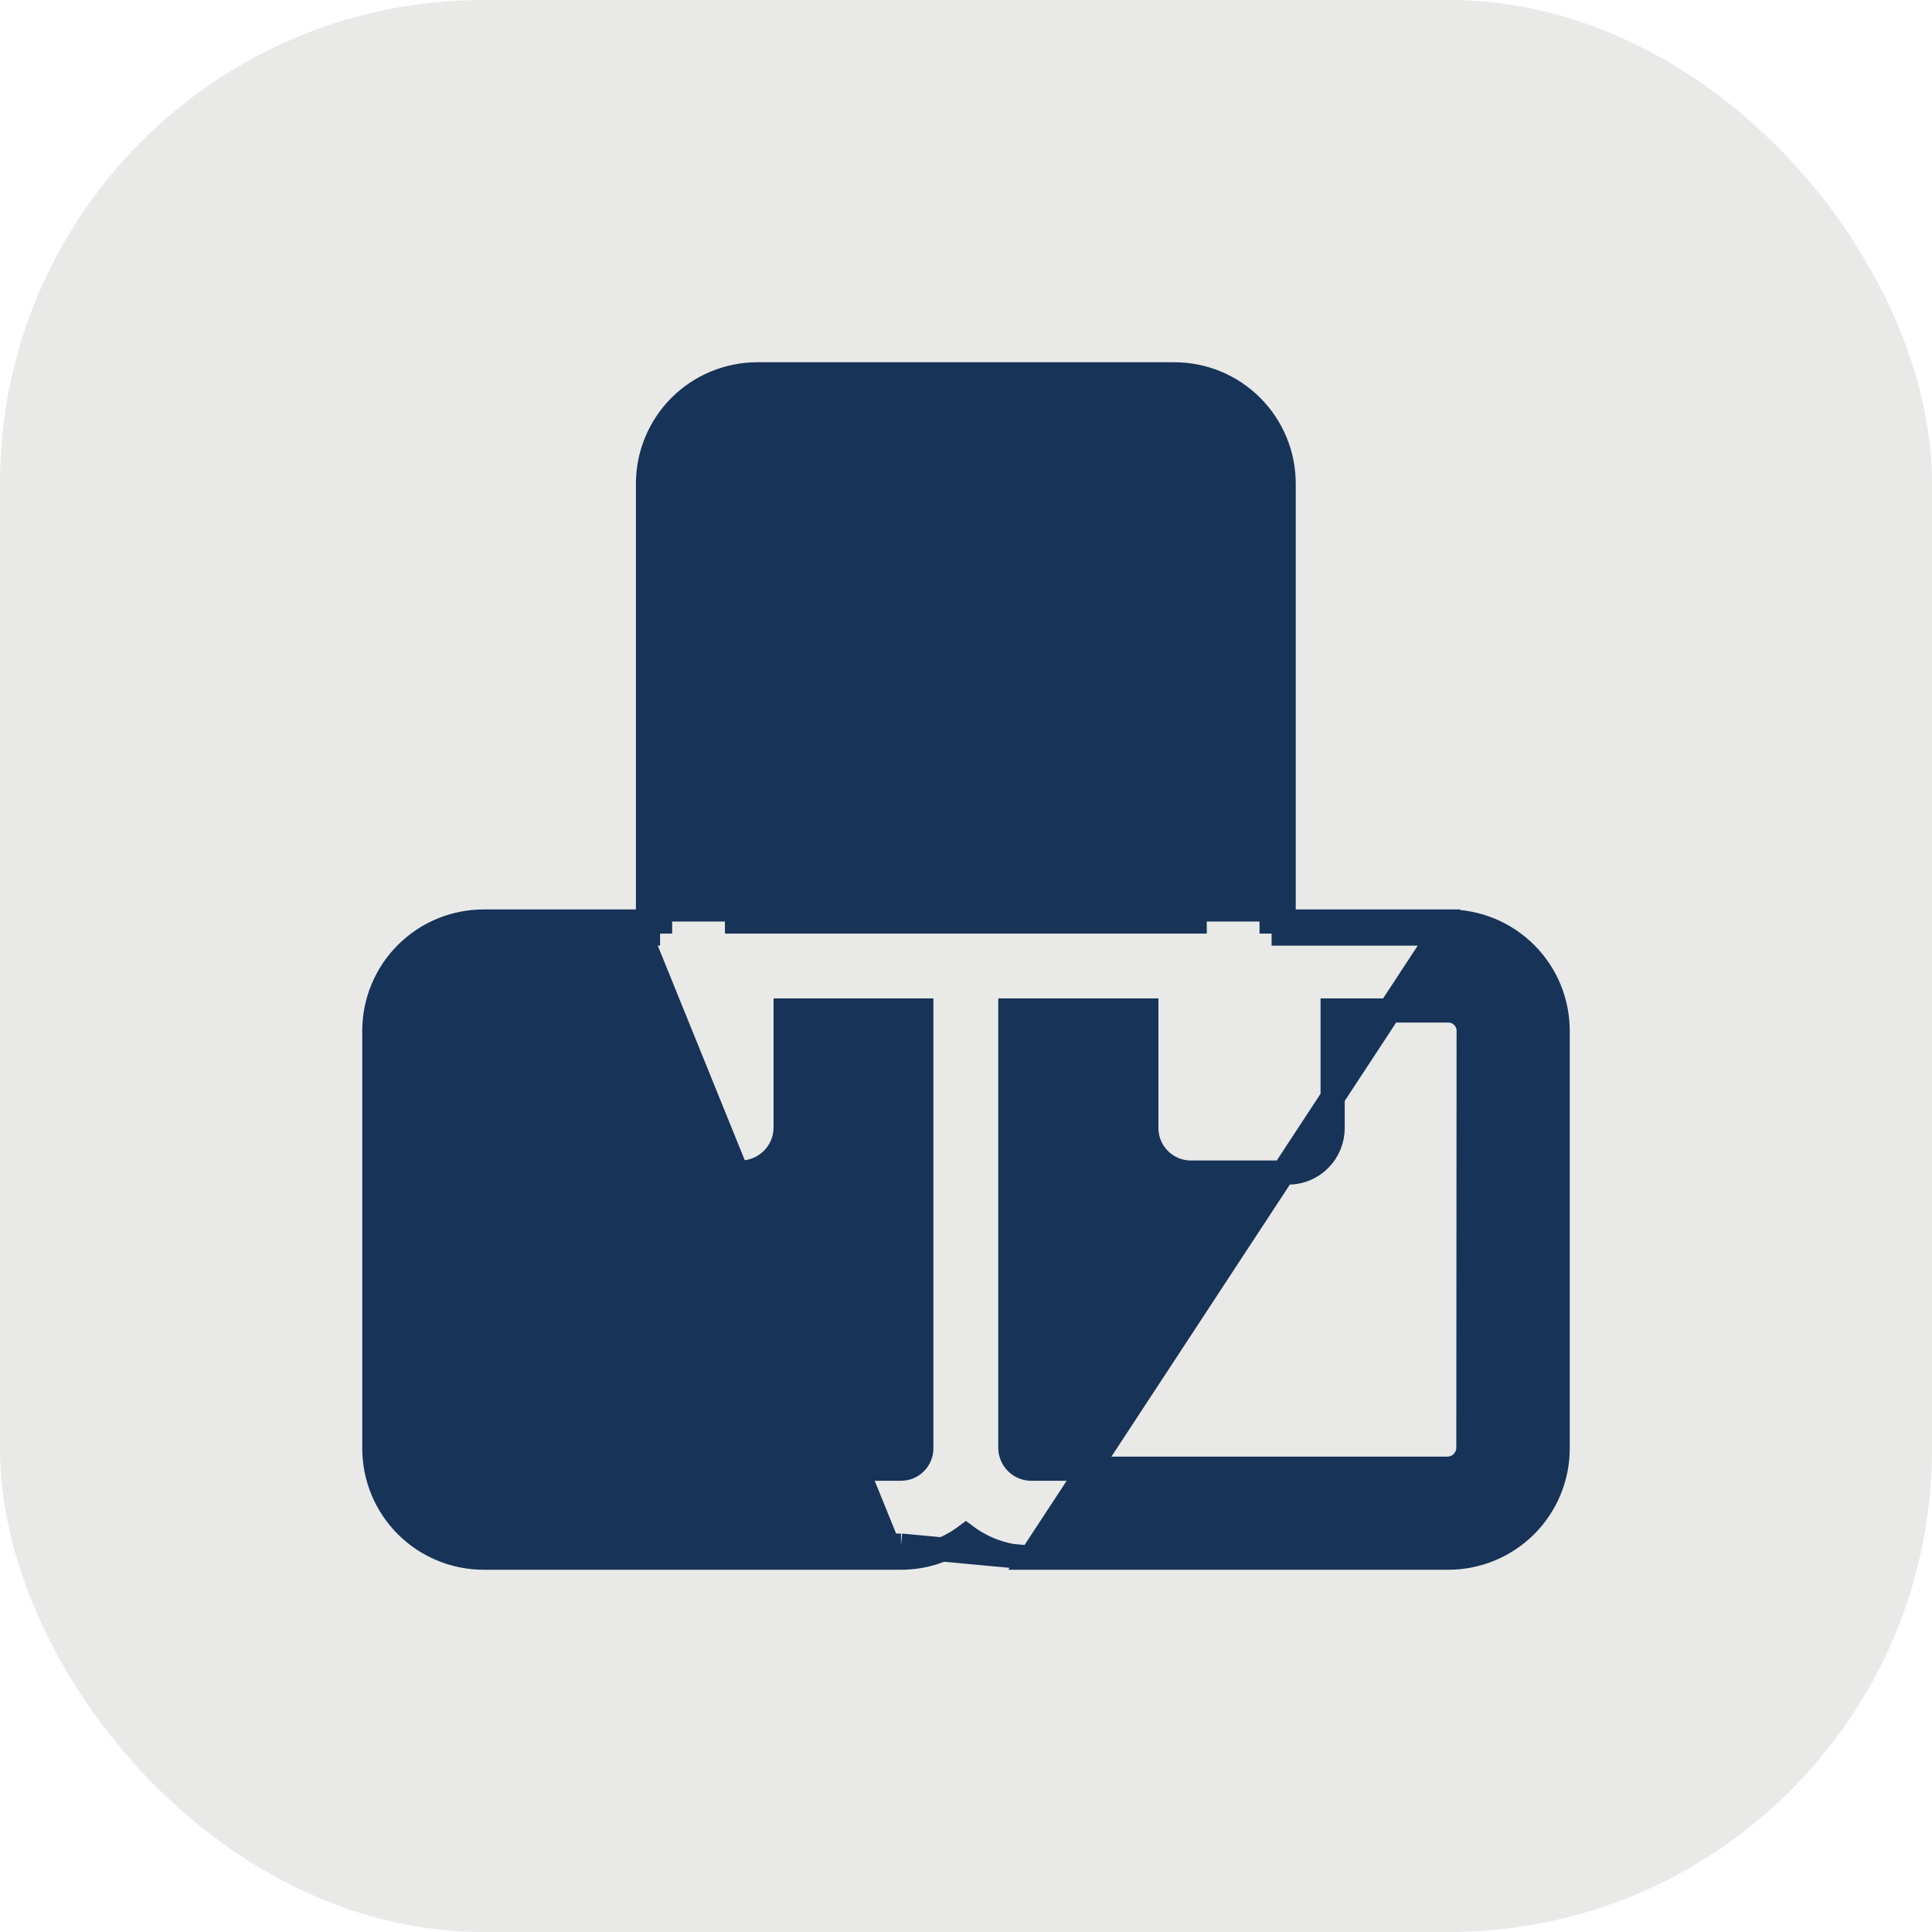
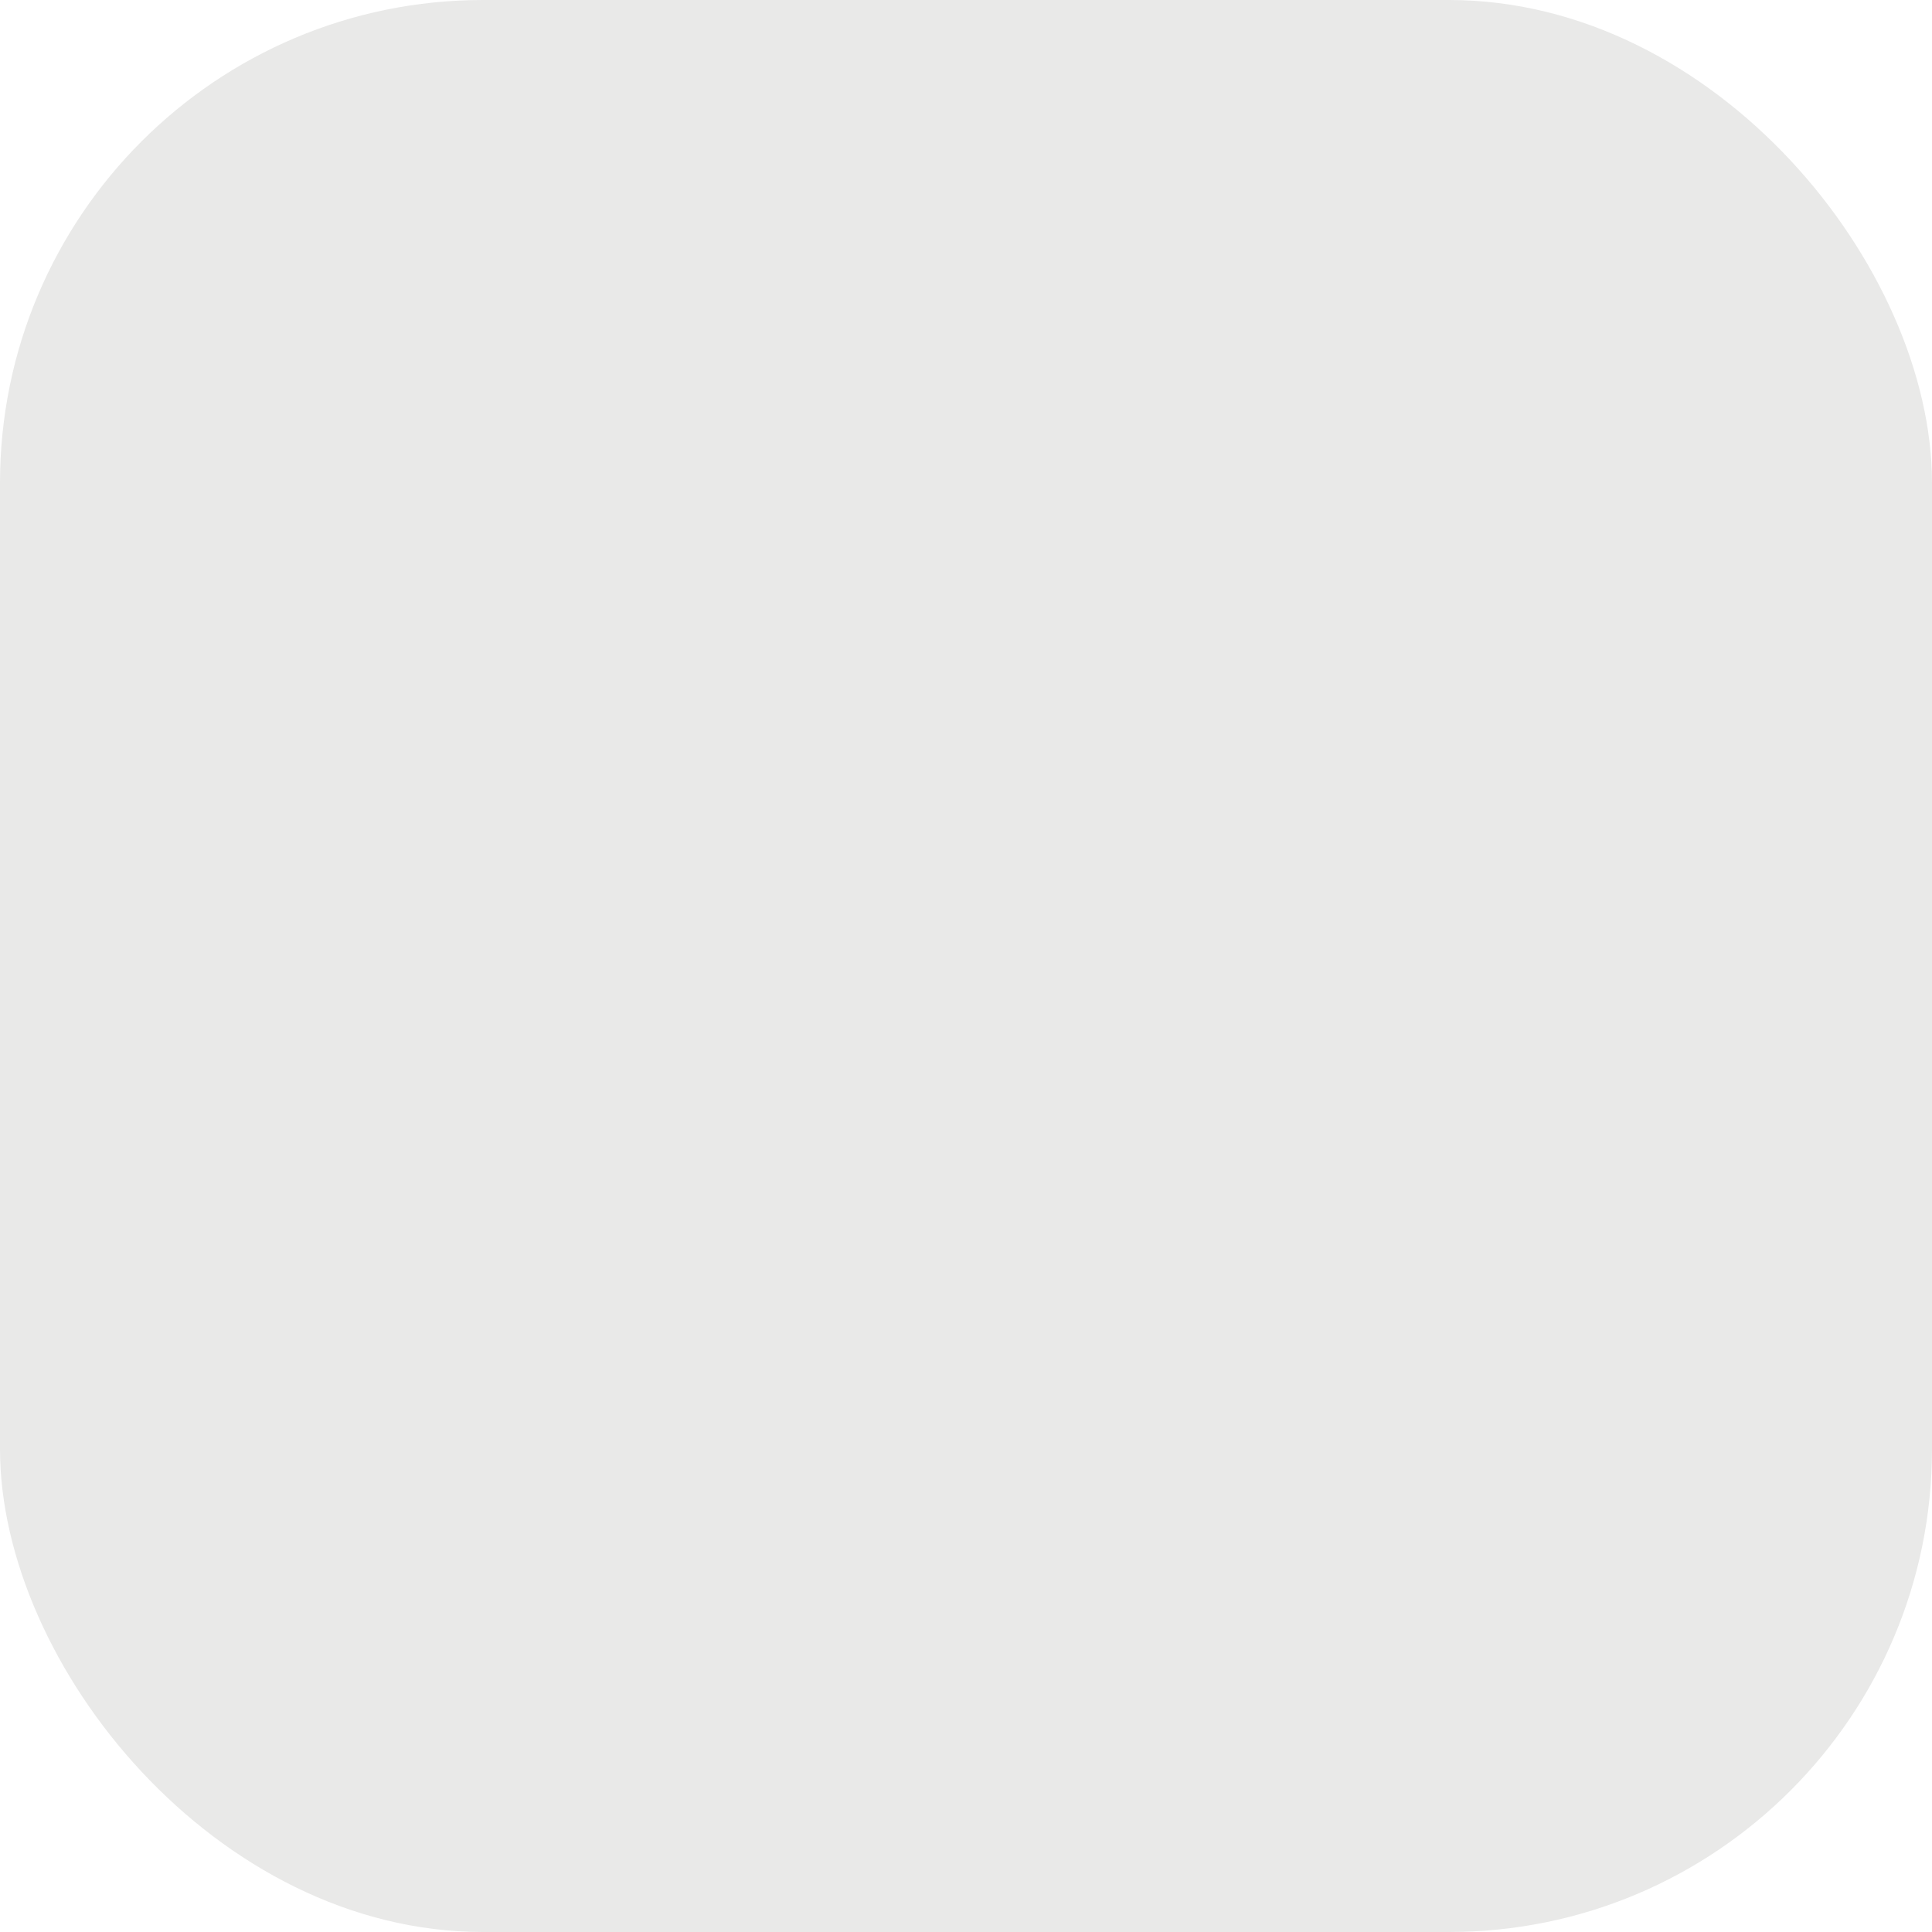
<svg xmlns="http://www.w3.org/2000/svg" width="40" height="40" viewBox="0 0 40 40" fill="none">
  <rect width="40" height="40" rx="10" fill="#E9E9E8" />
-   <path d="M21.339 32.25H21.338C20.853 32.247 20.384 32.089 19.998 31.801C19.612 32.092 19.14 32.251 18.654 32.25M21.339 32.25L18.654 32M21.339 32.25H29.986C30.586 32.25 31.162 32.011 31.587 31.587C32.011 31.163 32.25 30.587 32.25 29.987V21.342C32.25 21.044 32.191 20.749 32.077 20.474C31.963 20.199 31.795 19.949 31.584 19.739C31.373 19.529 31.123 19.362 30.847 19.249C30.572 19.136 30.277 19.078 29.979 19.079L21.339 32.25ZM18.654 32.25L18.654 32M18.654 32.25H18.654V32M18.654 32.25H10.014C9.414 32.25 8.838 32.011 8.413 31.587C7.989 31.163 7.75 30.587 7.75 29.987V21.342C7.75 20.742 7.989 20.166 8.413 19.742C8.838 19.317 9.414 19.079 10.014 19.079H13.416M18.654 32H10.014C9.48 32 8.968 31.788 8.59 31.41C8.212 31.033 8 30.521 8 29.987V21.342C8 20.808 8.212 20.296 8.59 19.919C8.968 19.541 9.48 19.329 10.014 19.329H13.416V19.079M13.416 19.079H13.666V10.013C13.666 9.479 13.878 8.967 14.256 8.59C14.634 8.212 15.146 8 15.68 8H24.313C24.847 8 25.36 8.212 25.737 8.59C26.115 8.967 26.327 9.479 26.327 10.013V19.079H26.577M13.416 19.079V10.013C13.416 9.413 13.655 8.837 14.079 8.413C14.504 7.988 15.08 7.75 15.68 7.75H24.313C24.914 7.75 25.49 7.988 25.914 8.413C26.339 8.837 26.577 9.413 26.577 10.013V19.079M26.577 19.079V19.329H29.979L29.979 19.079L26.577 19.079ZM16.266 23.356V20.921H19.075V29.987C19.075 30.098 19.031 30.205 18.952 30.284C18.873 30.363 18.766 30.408 18.654 30.408H10.014C9.902 30.408 9.795 30.363 9.716 30.284C9.637 30.205 9.593 30.098 9.593 29.987V21.342C9.593 21.231 9.637 21.123 9.716 21.044C9.795 20.965 9.902 20.921 10.014 20.921H12.409V23.356C12.409 23.6 12.506 23.834 12.679 24.007C12.852 24.18 13.086 24.277 13.33 24.277H15.344V24.277L15.349 24.277C15.591 24.272 15.821 24.174 15.992 24.003C16.163 23.832 16.261 23.602 16.266 23.361L16.266 23.361V23.356ZM24.611 9.716L24.788 9.539L24.611 9.716C24.69 9.795 24.735 9.902 24.735 10.013V19.079H15.259V10.013C15.259 9.902 15.303 9.795 15.382 9.716C15.461 9.637 15.568 9.592 15.68 9.592H18.062V12.027C18.062 12.271 18.159 12.505 18.331 12.678C18.504 12.851 18.739 12.948 18.983 12.948H20.997C21.241 12.948 21.476 12.851 21.648 12.678C21.821 12.505 21.918 12.271 21.918 12.027V9.592H24.313C24.425 9.592 24.532 9.637 24.611 9.716ZM30.407 21.342L30.401 29.984C30.398 30.095 30.352 30.202 30.273 30.28C30.195 30.36 30.088 30.405 29.977 30.408H21.342C21.23 30.405 21.124 30.36 21.045 30.28C20.966 30.202 20.921 30.095 20.918 29.984V20.921H23.734V23.356C23.734 23.6 23.831 23.834 24.004 24.007C24.177 24.18 24.411 24.277 24.656 24.277H26.67C26.914 24.277 27.148 24.18 27.321 24.007C27.494 23.834 27.591 23.6 27.591 23.356V20.921H29.986C30.098 20.921 30.205 20.965 30.284 21.044C30.363 21.123 30.407 21.23 30.407 21.342C30.407 21.342 30.407 21.342 30.407 21.342Z" fill="#173357" stroke="#173357" stroke-width="0.5" />
</svg>